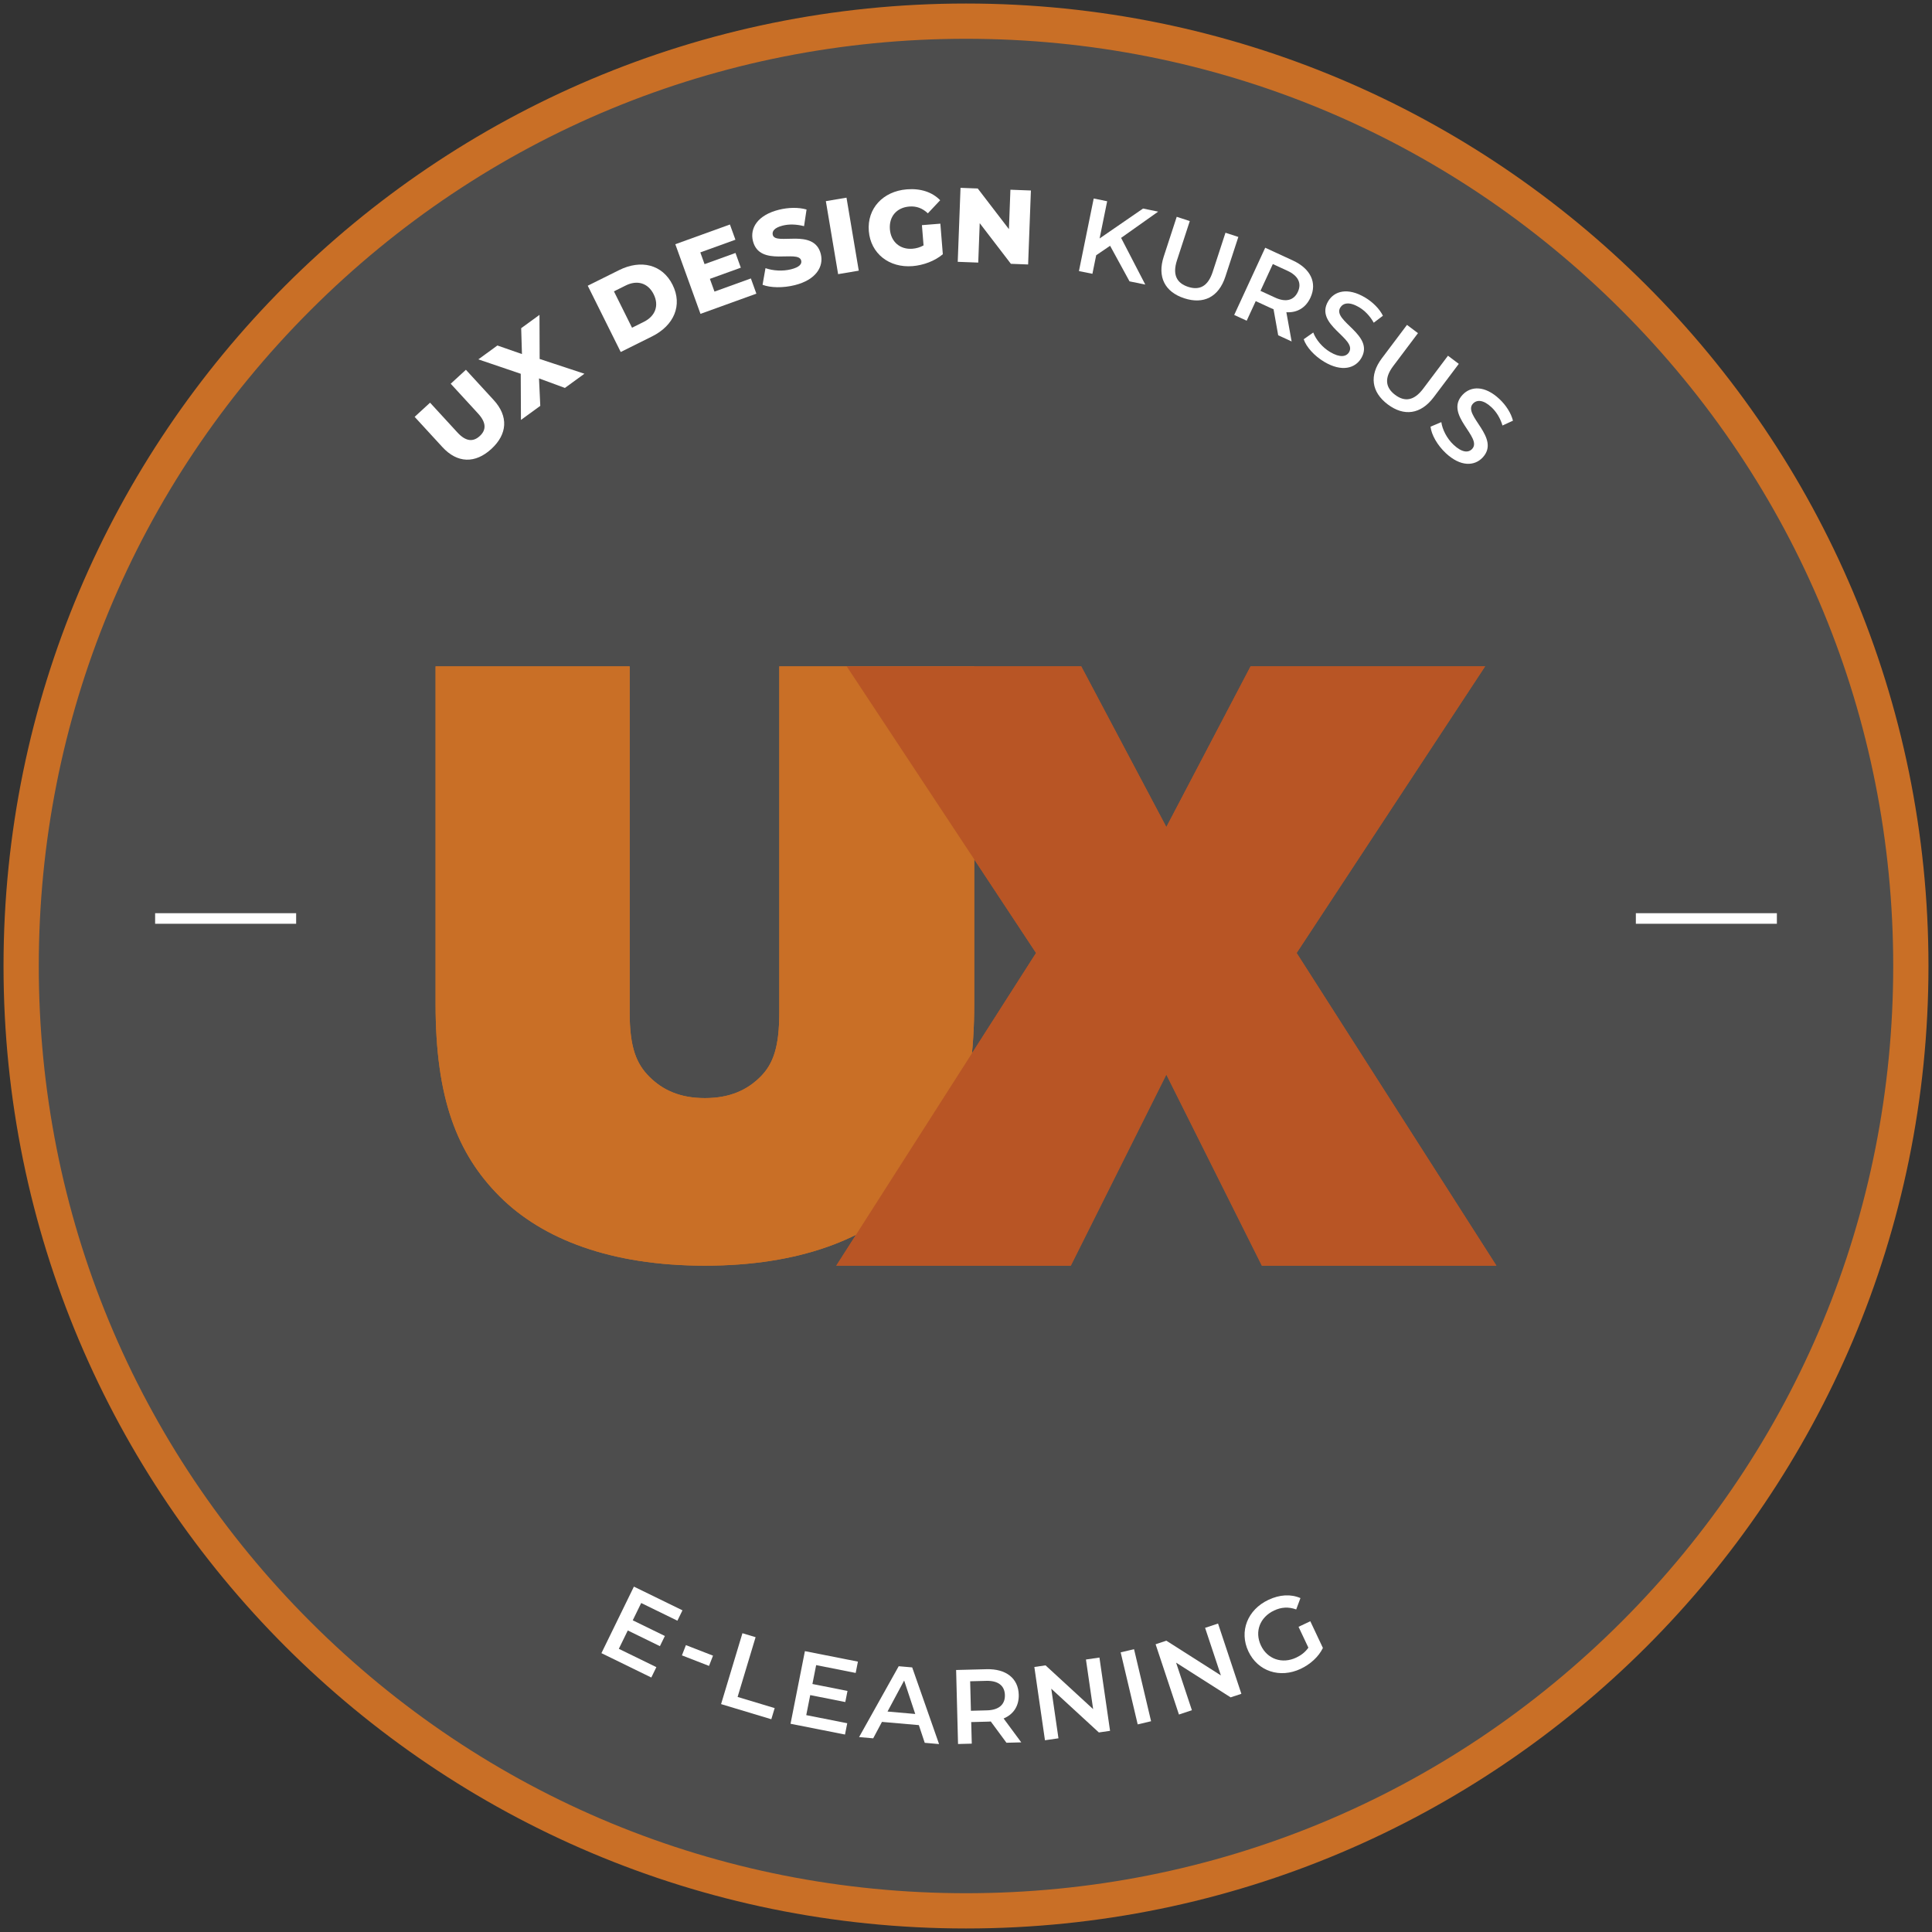
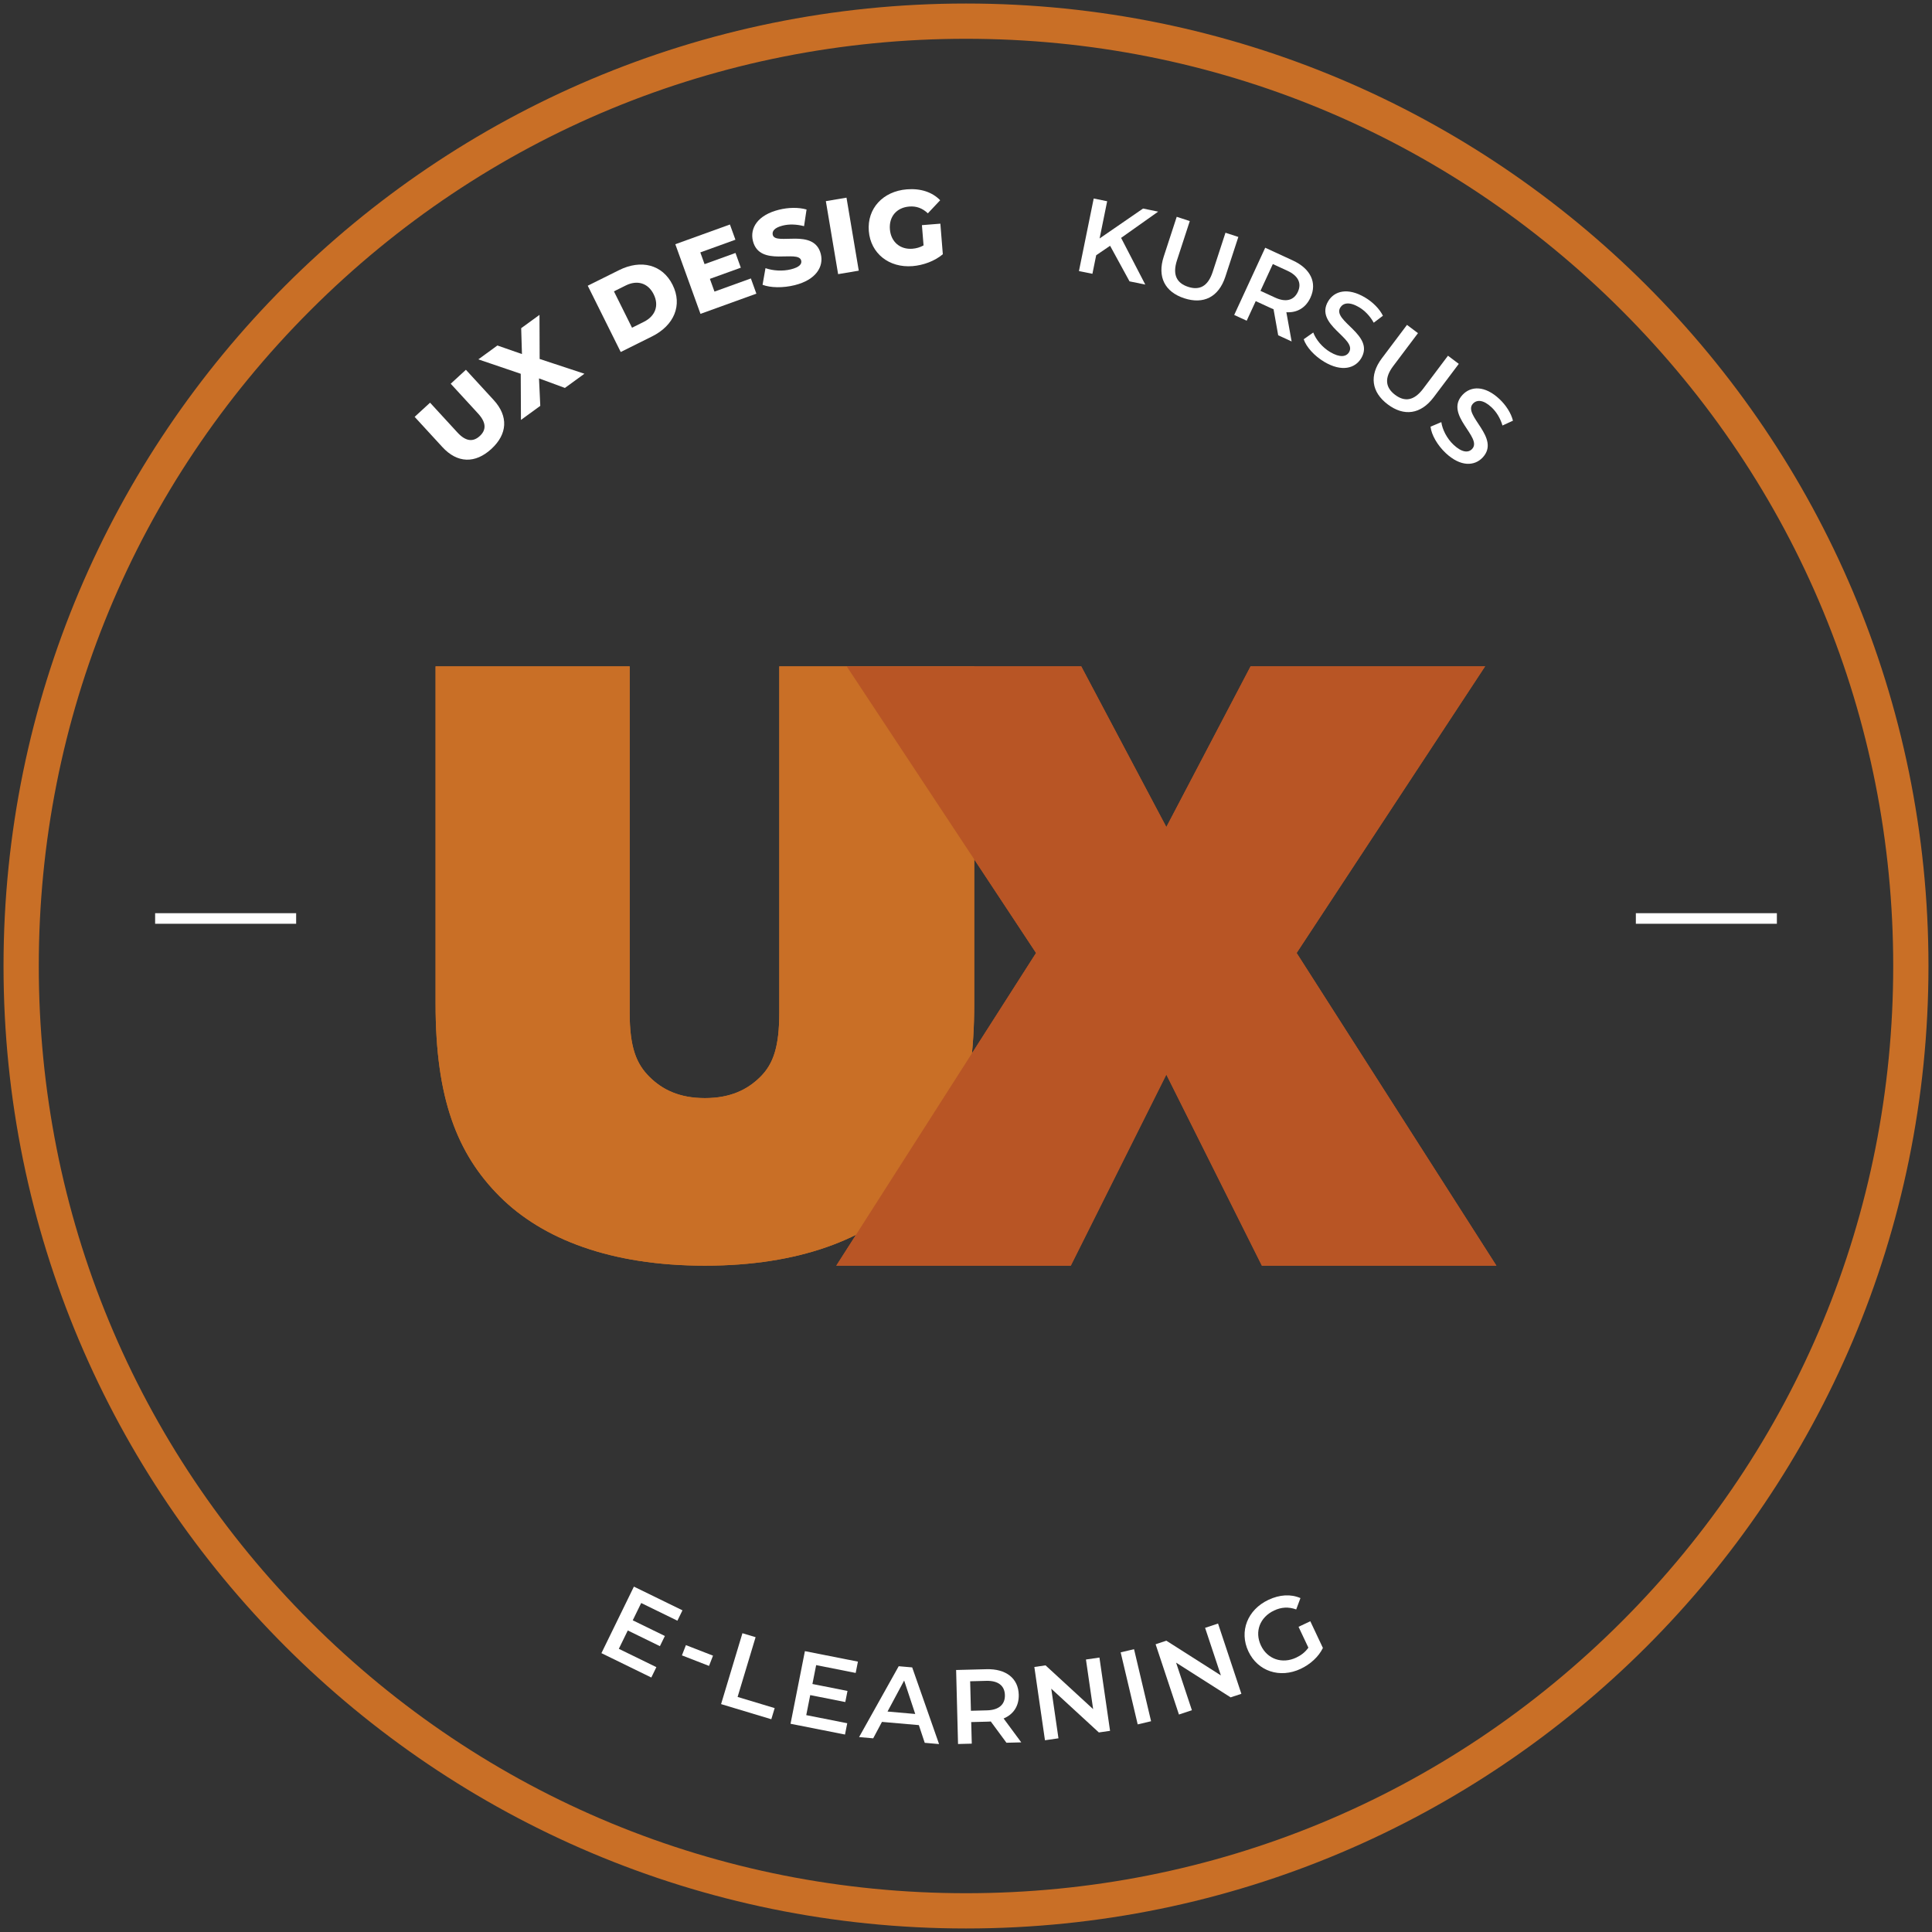
<svg xmlns="http://www.w3.org/2000/svg" width="274" height="274" viewBox="0 0 274 274" fill="none">
  <rect x="0" y="0" width="274" height="274" fill="#333333" stroke="none" />
-   <path d="M137 271C63.112 271 3 210.888 3 137C3 63.112 63.112 3 137 3C210.888 3 271 63.112 271 137C271 210.888 210.888 271 137 271Z" fill="#4D4D4D" />
  <path d="M137 5.5C172.125 5.5 205.147 19.178 229.985 44.016C254.822 68.853 268.5 101.875 268.5 137C268.5 172.125 254.822 205.147 229.985 229.984C205.148 254.821 172.125 268.5 137 268.5C101.875 268.5 68.853 254.822 44.015 229.984C19.178 205.147 5.5 172.125 5.5 137C5.5 101.875 19.178 68.853 44.015 44.016C68.853 19.178 101.875 5.5 137 5.5ZM137 0.5C61.613 0.5 0.5 61.613 0.5 137C0.5 212.387 61.613 273.5 137 273.5C212.387 273.5 273.5 212.387 273.5 137C273.5 61.613 212.387 0.5 137 0.5Z" fill="#C96F26" />
  <path d="M93.087 236.438L92.37 237.908L85.295 234.453L89.902 225.017L96.789 228.38L96.071 229.85L90.936 227.342L89.738 229.794L94.294 232.019L93.59 233.461L89.034 231.236L87.763 233.838L93.087 236.438Z" fill="white" />
-   <path d="M97.277 233.315L96.712 234.769L100.555 236.263L101.121 234.809L97.277 233.315Z" fill="white" />
+   <path d="M97.277 233.315L96.712 234.769L100.555 236.263L101.121 234.809L97.277 233.315" fill="white" />
  <path d="M105.293 231.626L107.16 232.188L104.608 240.663L109.865 242.246L109.389 243.826L102.265 241.68L105.293 231.626Z" fill="white" />
  <path d="M120.157 244.392L119.84 245.996L112.115 244.468L114.153 234.168L121.672 235.655L121.355 237.259L115.749 236.15L115.219 238.828L120.193 239.812L119.881 241.386L114.907 240.402L114.345 243.243L120.157 244.392Z" fill="white" />
  <path d="M130.311 244.659L125.081 244.202L123.839 246.532L121.837 246.357L127.456 236.308L129.369 236.475L133.179 247.347L131.147 247.17L130.312 244.658L130.311 244.659ZM129.8 243.079L128.228 238.334L125.871 242.735L129.8 243.079Z" fill="white" />
  <path d="M142.738 247.16L140.513 244.141C140.379 244.161 140.245 244.163 140.11 244.167L137.74 244.229L137.819 247.288L135.871 247.339L135.599 236.842L139.917 236.73C142.676 236.658 144.421 238.024 144.481 240.348C144.522 241.938 143.743 243.128 142.334 243.719L144.838 247.106L142.738 247.16ZM139.87 238.382L137.59 238.442L137.698 242.625L139.978 242.565C141.687 242.521 142.551 241.719 142.517 240.399C142.483 239.08 141.579 238.338 139.87 238.382Z" fill="white" />
  <path d="M155.925 235.078L157.431 245.47L155.843 245.7L149.093 239.494L150.113 246.53L148.199 246.807L146.693 236.415L148.281 236.185L155.031 242.392L154.011 235.355L155.925 235.078Z" fill="white" />
  <path d="M158.935 234.339L160.832 233.89L163.248 244.108L161.351 244.557L158.935 234.339Z" fill="white" />
  <path d="M172.744 230.253L176.054 240.218L174.531 240.723L166.796 235.8L169.037 242.548L167.201 243.158L163.891 233.193L165.414 232.687L173.149 237.61L170.908 230.862L172.744 230.253Z" fill="white" />
  <path d="M184.162 230.717L185.832 229.93L187.616 233.716C187.003 234.984 185.81 236.044 184.467 236.676C181.524 238.064 178.387 237.037 177.05 234.202C175.713 231.367 176.919 228.294 179.891 226.894C181.478 226.146 183.057 226.048 184.432 226.644L183.831 228.254C182.733 227.859 181.718 227.923 180.7 228.403C178.679 229.356 177.9 231.397 178.827 233.364C179.735 235.291 181.825 236.031 183.834 235.084C184.512 234.765 185.111 234.315 185.557 233.674L184.162 230.717Z" fill="white" />
  <path d="M62.743 63.406L58.805 59.119L60.993 57.11L64.87 61.331C66.087 62.657 67.127 62.679 68.044 61.837C68.949 61.005 69.015 59.968 67.798 58.643L63.921 54.422L66.075 52.443L70.012 56.73C72.132 59.039 71.973 61.568 69.686 63.669C67.4 65.769 64.864 65.714 62.743 63.406Z" fill="white" />
  <path d="M80.117 55.018L76.443 53.665L76.624 57.56L73.883 59.554L73.852 53.01L67.839 50.967L70.543 48.999L74.025 50.213L73.915 46.545L76.511 44.656L76.534 50.909L82.883 53.005L80.117 55.017V55.018Z" fill="white" />
  <path d="M83.355 40.521L87.8 38.31C90.915 36.76 93.953 37.511 95.39 40.399C96.827 43.286 95.592 46.162 92.477 47.711L88.032 49.922L83.355 40.521ZM91.313 45.643C92.913 44.848 93.512 43.36 92.704 41.735C91.896 40.11 90.348 39.691 88.749 40.486L87.07 41.321L89.635 46.478L91.313 45.643Z" fill="white" />
  <path d="M106.491 39.489L107.271 41.647L99.343 44.512L95.775 34.637L103.519 31.839L104.299 33.997L99.32 35.796L99.922 37.461L104.309 35.876L105.064 37.964L100.677 39.549L101.329 41.355L106.491 39.489Z" fill="white" />
  <path d="M108.147 40.39L108.563 38.03C109.614 38.402 110.996 38.49 112.174 38.196C113.367 37.899 113.749 37.447 113.626 36.952C113.224 35.337 107.726 37.96 106.781 34.176C106.328 32.357 107.442 30.502 110.469 29.747C111.793 29.417 113.238 29.381 114.387 29.713L114.033 32.074C112.927 31.793 111.9 31.771 111.012 31.992C109.804 32.293 109.469 32.809 109.596 33.318C109.985 34.876 115.472 32.271 116.408 36.026C116.85 37.802 115.743 39.685 112.718 40.44C111.042 40.858 109.272 40.82 108.145 40.39H108.147Z" fill="white" />
  <path d="M117.124 28.526L120.052 28.033L121.792 38.387L118.864 38.88L117.124 28.526Z" fill="white" />
  <path d="M130.748 31.931L133.364 31.721L133.713 36.057C132.571 37.022 130.95 37.619 129.425 37.742C126.091 38.011 123.472 35.949 123.216 32.764C122.959 29.579 125.215 27.126 128.609 26.853C130.567 26.695 132.208 27.241 133.338 28.398L131.592 30.254C130.811 29.519 129.958 29.211 128.956 29.292C127.162 29.436 126.061 30.715 126.207 32.524C126.349 34.289 127.644 35.418 129.407 35.276C129.961 35.231 130.475 35.085 130.98 34.803L130.749 31.932L130.748 31.931Z" fill="white" />
-   <path d="M146.205 27.016L145.81 37.508L143.367 37.415L138.946 31.65L138.736 37.241L135.828 37.132L136.223 26.64L138.666 26.732L143.088 32.498L143.298 26.907L146.205 27.016Z" fill="white" />
  <path d="M157.436 34.857L155.463 36.201L154.928 38.832L153.018 38.443L155.111 28.154L157.021 28.542L155.948 33.819L162.107 29.577L164.253 30.014L158.997 33.737L162.426 40.358L160.191 39.903L157.437 34.858L157.436 34.857Z" fill="white" />
  <path d="M165.046 36.38L166.885 30.748L168.738 31.353L166.922 36.915C166.252 38.967 166.891 40.154 168.501 40.681C170.112 41.207 171.313 40.62 171.983 38.569L173.799 33.007L175.624 33.604L173.784 39.236C172.835 42.146 170.679 43.193 167.955 42.303C165.217 41.408 164.095 39.289 165.046 36.38Z" fill="white" />
  <path d="M181.275 47.545L180.616 43.854C180.488 43.811 180.366 43.755 180.241 43.698L178.09 42.706L176.808 45.484L175.037 44.667L179.435 35.134L183.357 36.943C185.864 38.099 186.826 40.096 185.852 42.208C185.186 43.652 183.96 44.375 182.434 44.281L183.182 48.426L181.274 47.547L181.275 47.545ZM182.586 38.402L180.516 37.447L178.763 41.248L180.833 42.203C182.386 42.919 183.516 42.582 184.069 41.383C184.622 40.184 184.138 39.118 182.586 38.402Z" fill="white" />
  <path d="M184.895 48.113L186.249 47.158C186.626 48.166 187.527 49.262 188.636 49.922C190.041 50.758 190.932 50.608 191.331 49.938C192.489 47.991 186.369 46.077 188.363 42.725C189.23 41.268 191.125 40.722 193.601 42.195C194.684 42.84 195.649 43.798 196.128 44.781L194.825 45.768C194.297 44.809 193.545 44.047 192.759 43.579C191.366 42.751 190.477 42.955 190.071 43.638C188.928 45.558 195.022 47.492 193.05 50.804C192.191 52.247 190.282 52.788 187.807 51.316C186.402 50.48 185.258 49.205 184.894 48.115L184.895 48.113Z" fill="white" />
  <path d="M195.98 50.811L199.542 46.077L201.1 47.249L197.583 51.925C196.285 53.65 196.505 54.98 197.859 55.999C199.213 57.018 200.54 56.851 201.838 55.126L205.355 50.45L206.889 51.604L203.327 56.338C201.487 58.783 199.108 59.078 196.818 57.356C194.516 55.625 194.14 53.256 195.98 50.811Z" fill="white" />
  <path d="M202.882 60.512L204.41 59.867C204.562 60.933 205.208 62.197 206.149 63.08C207.341 64.197 208.245 64.242 208.779 63.672C210.327 62.02 204.758 58.837 207.425 55.991C208.584 54.754 210.554 54.627 212.655 56.595C213.575 57.456 214.312 58.6 214.57 59.663L213.085 60.347C212.775 59.296 212.204 58.393 211.536 57.767C210.353 56.66 209.441 56.668 208.898 57.248C207.371 58.878 212.907 62.071 210.272 64.886C209.124 66.112 207.144 66.23 205.042 64.261C203.849 63.144 203.004 61.653 202.882 60.512Z" fill="white" />
  <path d="M232 131.011H252V129.511H232" fill="white" />
  <path d="M22 131.011H42V129.511H22" fill="white" />
  <path d="M120.08 94.5H153.341L165.413 117.29L177.362 94.5H210.623L183.891 135.152L212.224 179.5H178.964L165.413 152.399L151.862 179.5H118.601L146.935 135.152L120.08 94.5Z" fill="#B85525" />
  <path d="M92.089 152.703C93.908 154.522 96.333 155.734 99.971 155.734C103.609 155.734 106.033 154.522 107.852 152.703C109.671 150.884 110.52 148.459 110.52 143.609V94.501H138.166V142.397C138.166 155.735 135.135 163.617 129.072 169.68C123.009 175.743 113.309 179.502 99.971 179.502C86.633 179.502 76.932 175.743 70.869 169.68C64.806 163.617 61.775 155.736 61.775 142.397V94.501H89.3V143.609C89.3 148.581 90.27 150.884 92.089 152.703Z" fill="#C96F26" />
  <path d="M92.089 152.703C93.908 154.522 96.333 155.734 99.971 155.734C103.609 155.734 106.033 154.522 107.852 152.703C109.671 150.884 110.52 148.459 110.52 143.609V94.501H138.166V142.397C138.166 155.735 135.135 163.617 129.072 169.68C123.009 175.743 113.309 179.502 99.971 179.502C86.633 179.502 76.932 175.743 70.869 169.68C64.806 163.617 61.775 155.736 61.775 142.397V94.501H89.3V143.609C89.3 148.581 90.27 150.884 92.089 152.703Z" fill="#C96F26" />
  <path d="M120.08 94.5H153.341L165.413 117.29L177.362 94.5H210.623L183.891 135.152L212.224 179.5H178.964L165.413 152.399L151.862 179.5H118.601L146.935 135.152L120.08 94.5Z" fill="#B85525" />
</svg>